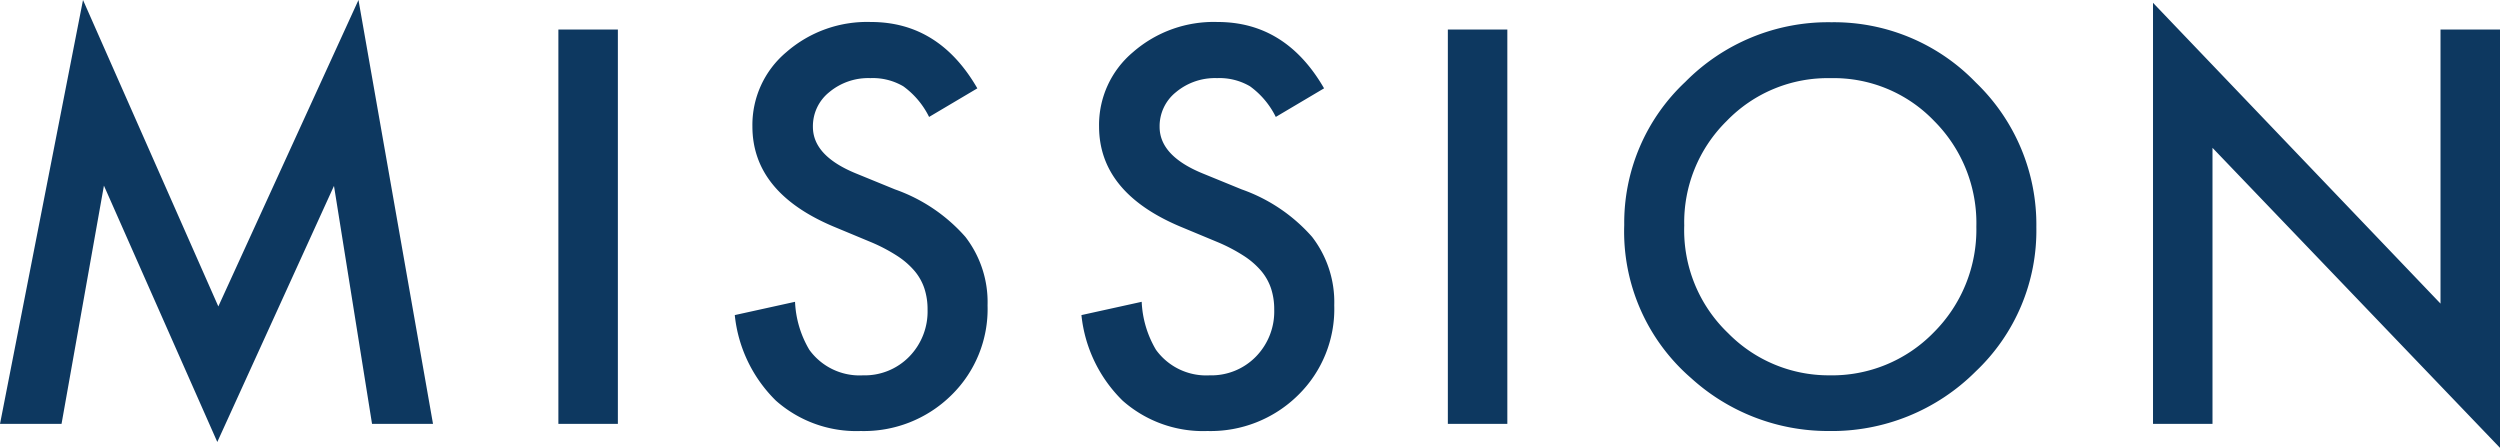
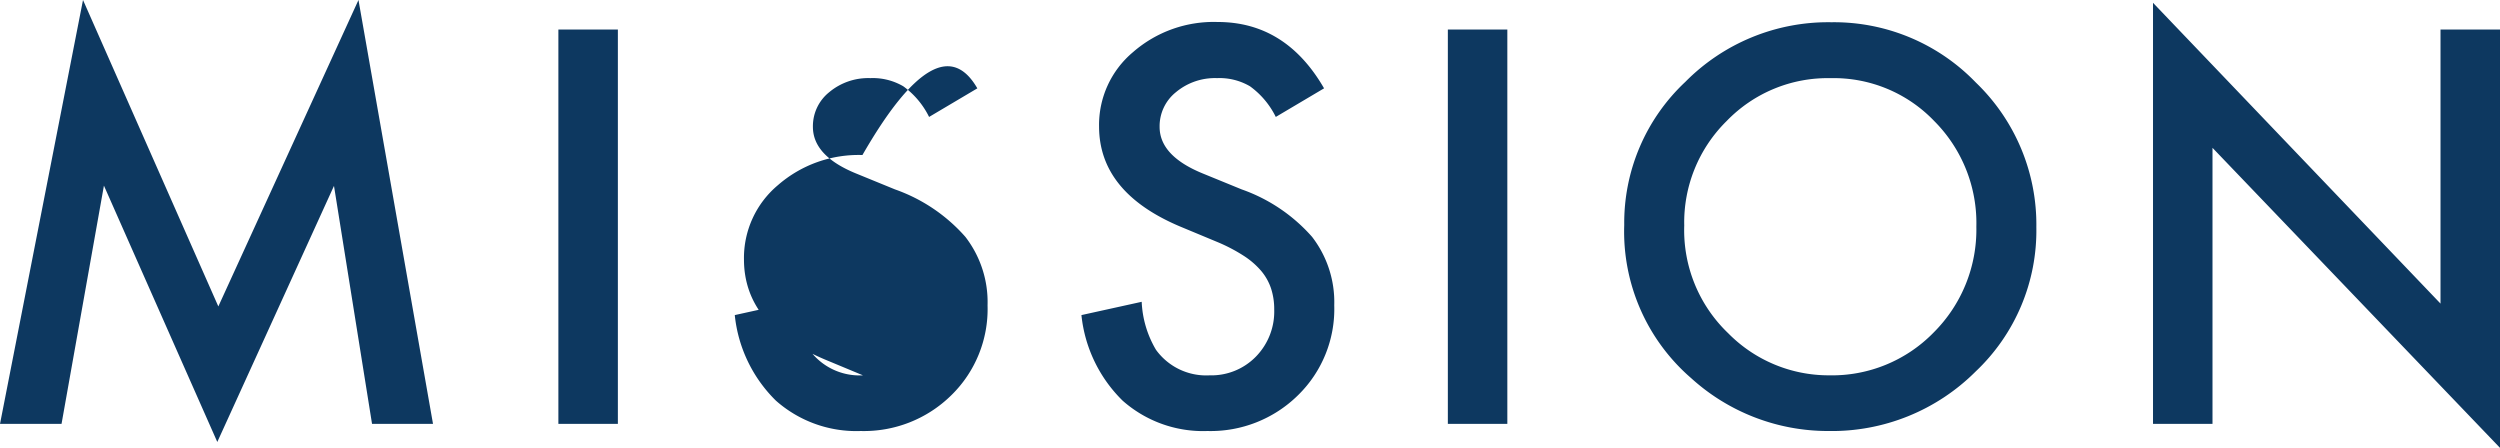
<svg xmlns="http://www.w3.org/2000/svg" width="239.039" height="42.822" viewBox="0 0 239.039 42.822">
-   <path d="M3.2,0l7.935-40.527,12.939,29.3,13.4-29.3L44.6,0H38.77L35.132-22.754,23.975,1.733,13.135-22.778,9.082,0ZM62.276-37.7V0H56.588V-37.7ZM96.647-32.08l-4.614,2.734a7.931,7.931,0,0,0-2.466-2.93,5.753,5.753,0,0,0-3.149-.781,5.817,5.817,0,0,0-3.931,1.343,4.162,4.162,0,0,0-1.562,3.32q0,2.759,4.1,4.443l3.76,1.538A16.051,16.051,0,0,1,95.5-17.883a10.208,10.208,0,0,1,2.124,6.555,11.517,11.517,0,0,1-3.467,8.594A11.9,11.9,0,0,1,85.49.684a11.594,11.594,0,0,1-8.105-2.905A13.377,13.377,0,0,1,73.454-10.4l5.762-1.27a9.8,9.8,0,0,0,1.367,4.59A5.921,5.921,0,0,0,85.71-4.639a5.949,5.949,0,0,0,4.419-1.782,6.166,6.166,0,0,0,1.758-4.517,6.338,6.338,0,0,0-.305-2.014,5.111,5.111,0,0,0-.952-1.685,7.61,7.61,0,0,0-1.672-1.44,16.111,16.111,0,0,0-2.441-1.282l-3.638-1.514q-7.739-3.271-7.739-9.57a9.08,9.08,0,0,1,3.247-7.1,11.732,11.732,0,0,1,8.081-2.881Q92.985-38.428,96.647-32.08Zm33.15,0-4.614,2.734a7.931,7.931,0,0,0-2.466-2.93,5.753,5.753,0,0,0-3.149-.781,5.817,5.817,0,0,0-3.931,1.343,4.162,4.162,0,0,0-1.562,3.32q0,2.759,4.1,4.443l3.76,1.538a16.051,16.051,0,0,1,6.714,4.529,10.208,10.208,0,0,1,2.124,6.555,11.517,11.517,0,0,1-3.467,8.594A11.9,11.9,0,0,1,118.641.684a11.594,11.594,0,0,1-8.105-2.905A13.377,13.377,0,0,1,106.6-10.4l5.762-1.27a9.8,9.8,0,0,0,1.367,4.59,5.921,5.921,0,0,0,5.127,2.441,5.949,5.949,0,0,0,4.419-1.782,6.166,6.166,0,0,0,1.758-4.517,6.338,6.338,0,0,0-.305-2.014,5.111,5.111,0,0,0-.952-1.685,7.61,7.61,0,0,0-1.672-1.44,16.111,16.111,0,0,0-2.441-1.282l-3.638-1.514q-7.739-3.271-7.739-9.57a9.08,9.08,0,0,1,3.247-7.1,11.732,11.732,0,0,1,8.081-2.881Q126.136-38.428,129.8-32.08ZM147.323-37.7V0h-5.688V-37.7ZM158.5-19.019a18.462,18.462,0,0,1,5.835-13.672A19.2,19.2,0,0,1,178.3-38.4a18.848,18.848,0,0,1,13.818,5.762A18.836,18.836,0,0,1,197.905-18.8,18.536,18.536,0,0,1,192.095-5,19.446,19.446,0,0,1,178.008.684,19.45,19.45,0,0,1,164.9-4.37,18.522,18.522,0,0,1,158.5-19.019Zm5.737.073a13.624,13.624,0,0,0,4.2,10.278,13.478,13.478,0,0,0,9.644,4.028,13.567,13.567,0,0,0,10.01-4.1,13.882,13.882,0,0,0,4.077-10.107,13.812,13.812,0,0,0-4.028-10.107,13.3,13.3,0,0,0-9.912-4.1,13.429,13.429,0,0,0-9.937,4.1A13.6,13.6,0,0,0,164.238-18.945ZM209.059,0V-40.259l27.49,28.76V-37.7h5.688V2.295l-27.49-28.687V0Z" transform="translate(-3.198 40.527)" fill="#0d3860" />
+   <path d="M3.2,0l7.935-40.527,12.939,29.3,13.4-29.3L44.6,0H38.77L35.132-22.754,23.975,1.733,13.135-22.778,9.082,0ZM62.276-37.7V0H56.588V-37.7ZM96.647-32.08l-4.614,2.734a7.931,7.931,0,0,0-2.466-2.93,5.753,5.753,0,0,0-3.149-.781,5.817,5.817,0,0,0-3.931,1.343,4.162,4.162,0,0,0-1.562,3.32q0,2.759,4.1,4.443l3.76,1.538A16.051,16.051,0,0,1,95.5-17.883a10.208,10.208,0,0,1,2.124,6.555,11.517,11.517,0,0,1-3.467,8.594A11.9,11.9,0,0,1,85.49.684a11.594,11.594,0,0,1-8.105-2.905A13.377,13.377,0,0,1,73.454-10.4l5.762-1.27a9.8,9.8,0,0,0,1.367,4.59A5.921,5.921,0,0,0,85.71-4.639l-3.638-1.514q-7.739-3.271-7.739-9.57a9.08,9.08,0,0,1,3.247-7.1,11.732,11.732,0,0,1,8.081-2.881Q92.985-38.428,96.647-32.08Zm33.15,0-4.614,2.734a7.931,7.931,0,0,0-2.466-2.93,5.753,5.753,0,0,0-3.149-.781,5.817,5.817,0,0,0-3.931,1.343,4.162,4.162,0,0,0-1.562,3.32q0,2.759,4.1,4.443l3.76,1.538a16.051,16.051,0,0,1,6.714,4.529,10.208,10.208,0,0,1,2.124,6.555,11.517,11.517,0,0,1-3.467,8.594A11.9,11.9,0,0,1,118.641.684a11.594,11.594,0,0,1-8.105-2.905A13.377,13.377,0,0,1,106.6-10.4l5.762-1.27a9.8,9.8,0,0,0,1.367,4.59,5.921,5.921,0,0,0,5.127,2.441,5.949,5.949,0,0,0,4.419-1.782,6.166,6.166,0,0,0,1.758-4.517,6.338,6.338,0,0,0-.305-2.014,5.111,5.111,0,0,0-.952-1.685,7.61,7.61,0,0,0-1.672-1.44,16.111,16.111,0,0,0-2.441-1.282l-3.638-1.514q-7.739-3.271-7.739-9.57a9.08,9.08,0,0,1,3.247-7.1,11.732,11.732,0,0,1,8.081-2.881Q126.136-38.428,129.8-32.08ZM147.323-37.7V0h-5.688V-37.7ZM158.5-19.019a18.462,18.462,0,0,1,5.835-13.672A19.2,19.2,0,0,1,178.3-38.4a18.848,18.848,0,0,1,13.818,5.762A18.836,18.836,0,0,1,197.905-18.8,18.536,18.536,0,0,1,192.095-5,19.446,19.446,0,0,1,178.008.684,19.45,19.45,0,0,1,164.9-4.37,18.522,18.522,0,0,1,158.5-19.019Zm5.737.073a13.624,13.624,0,0,0,4.2,10.278,13.478,13.478,0,0,0,9.644,4.028,13.567,13.567,0,0,0,10.01-4.1,13.882,13.882,0,0,0,4.077-10.107,13.812,13.812,0,0,0-4.028-10.107,13.3,13.3,0,0,0-9.912-4.1,13.429,13.429,0,0,0-9.937,4.1A13.6,13.6,0,0,0,164.238-18.945ZM209.059,0V-40.259l27.49,28.76V-37.7h5.688V2.295l-27.49-28.687V0Z" transform="translate(-3.198 40.527)" fill="#0d3860" />
</svg>